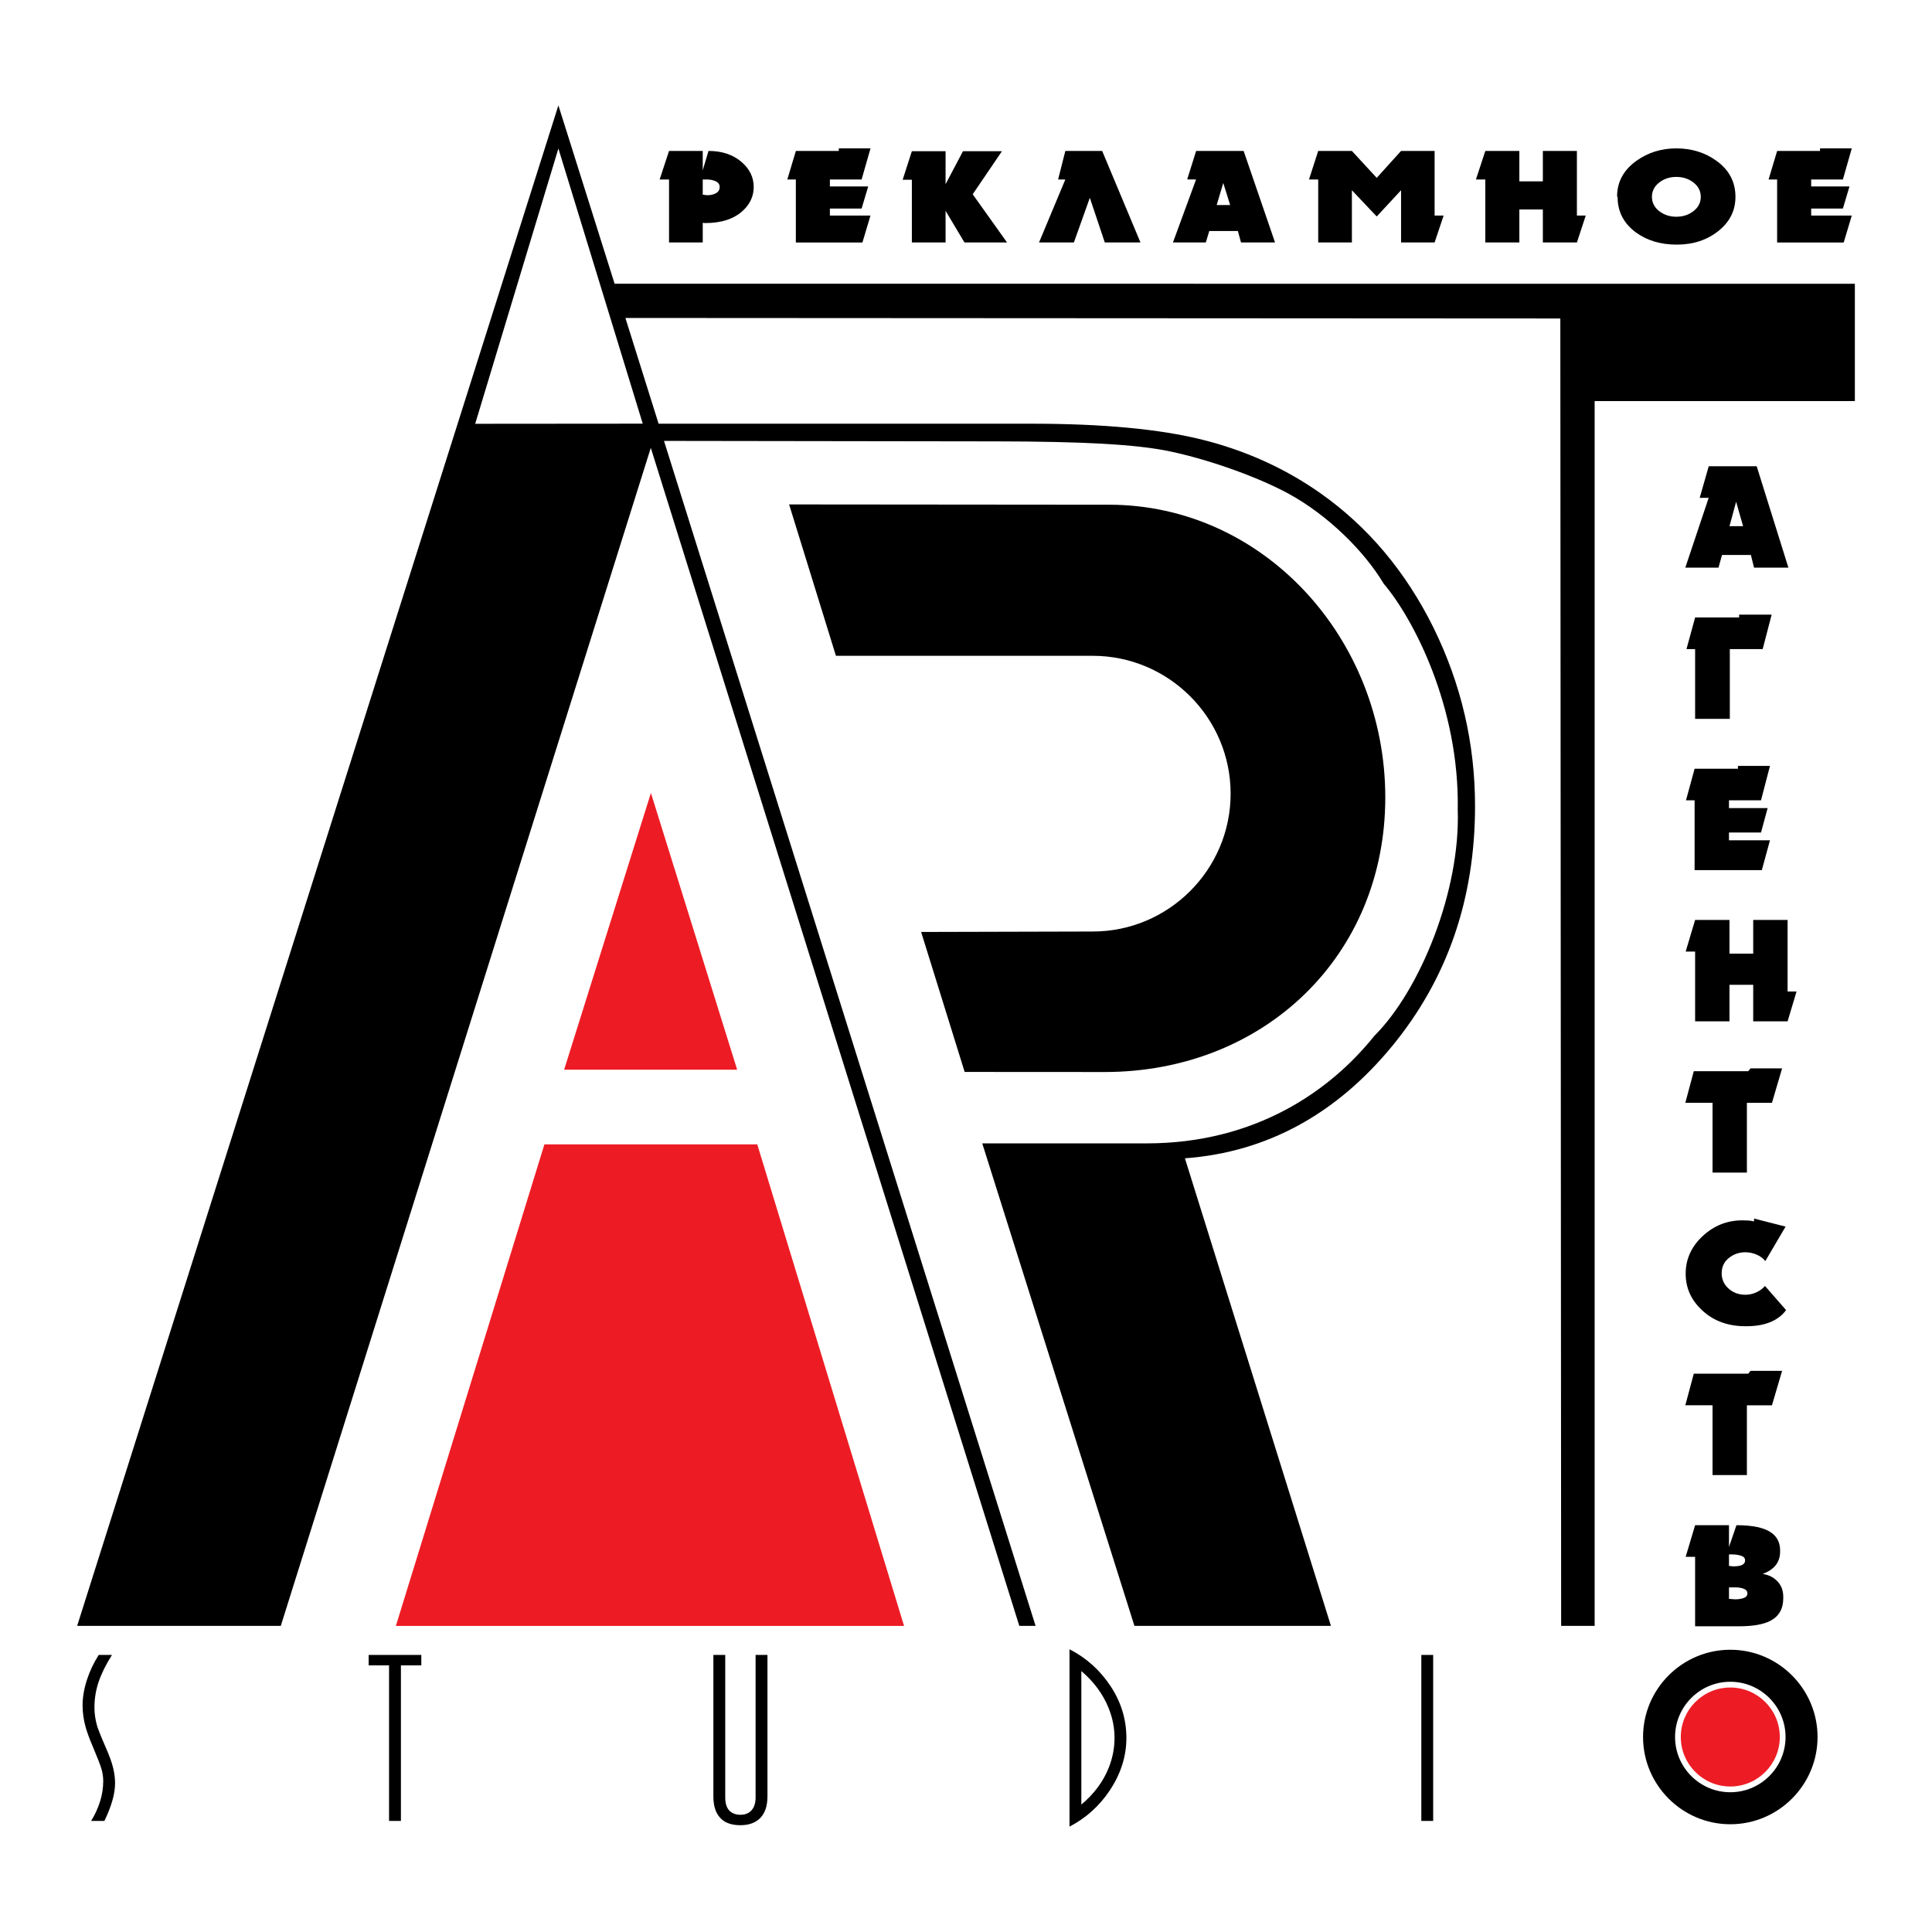
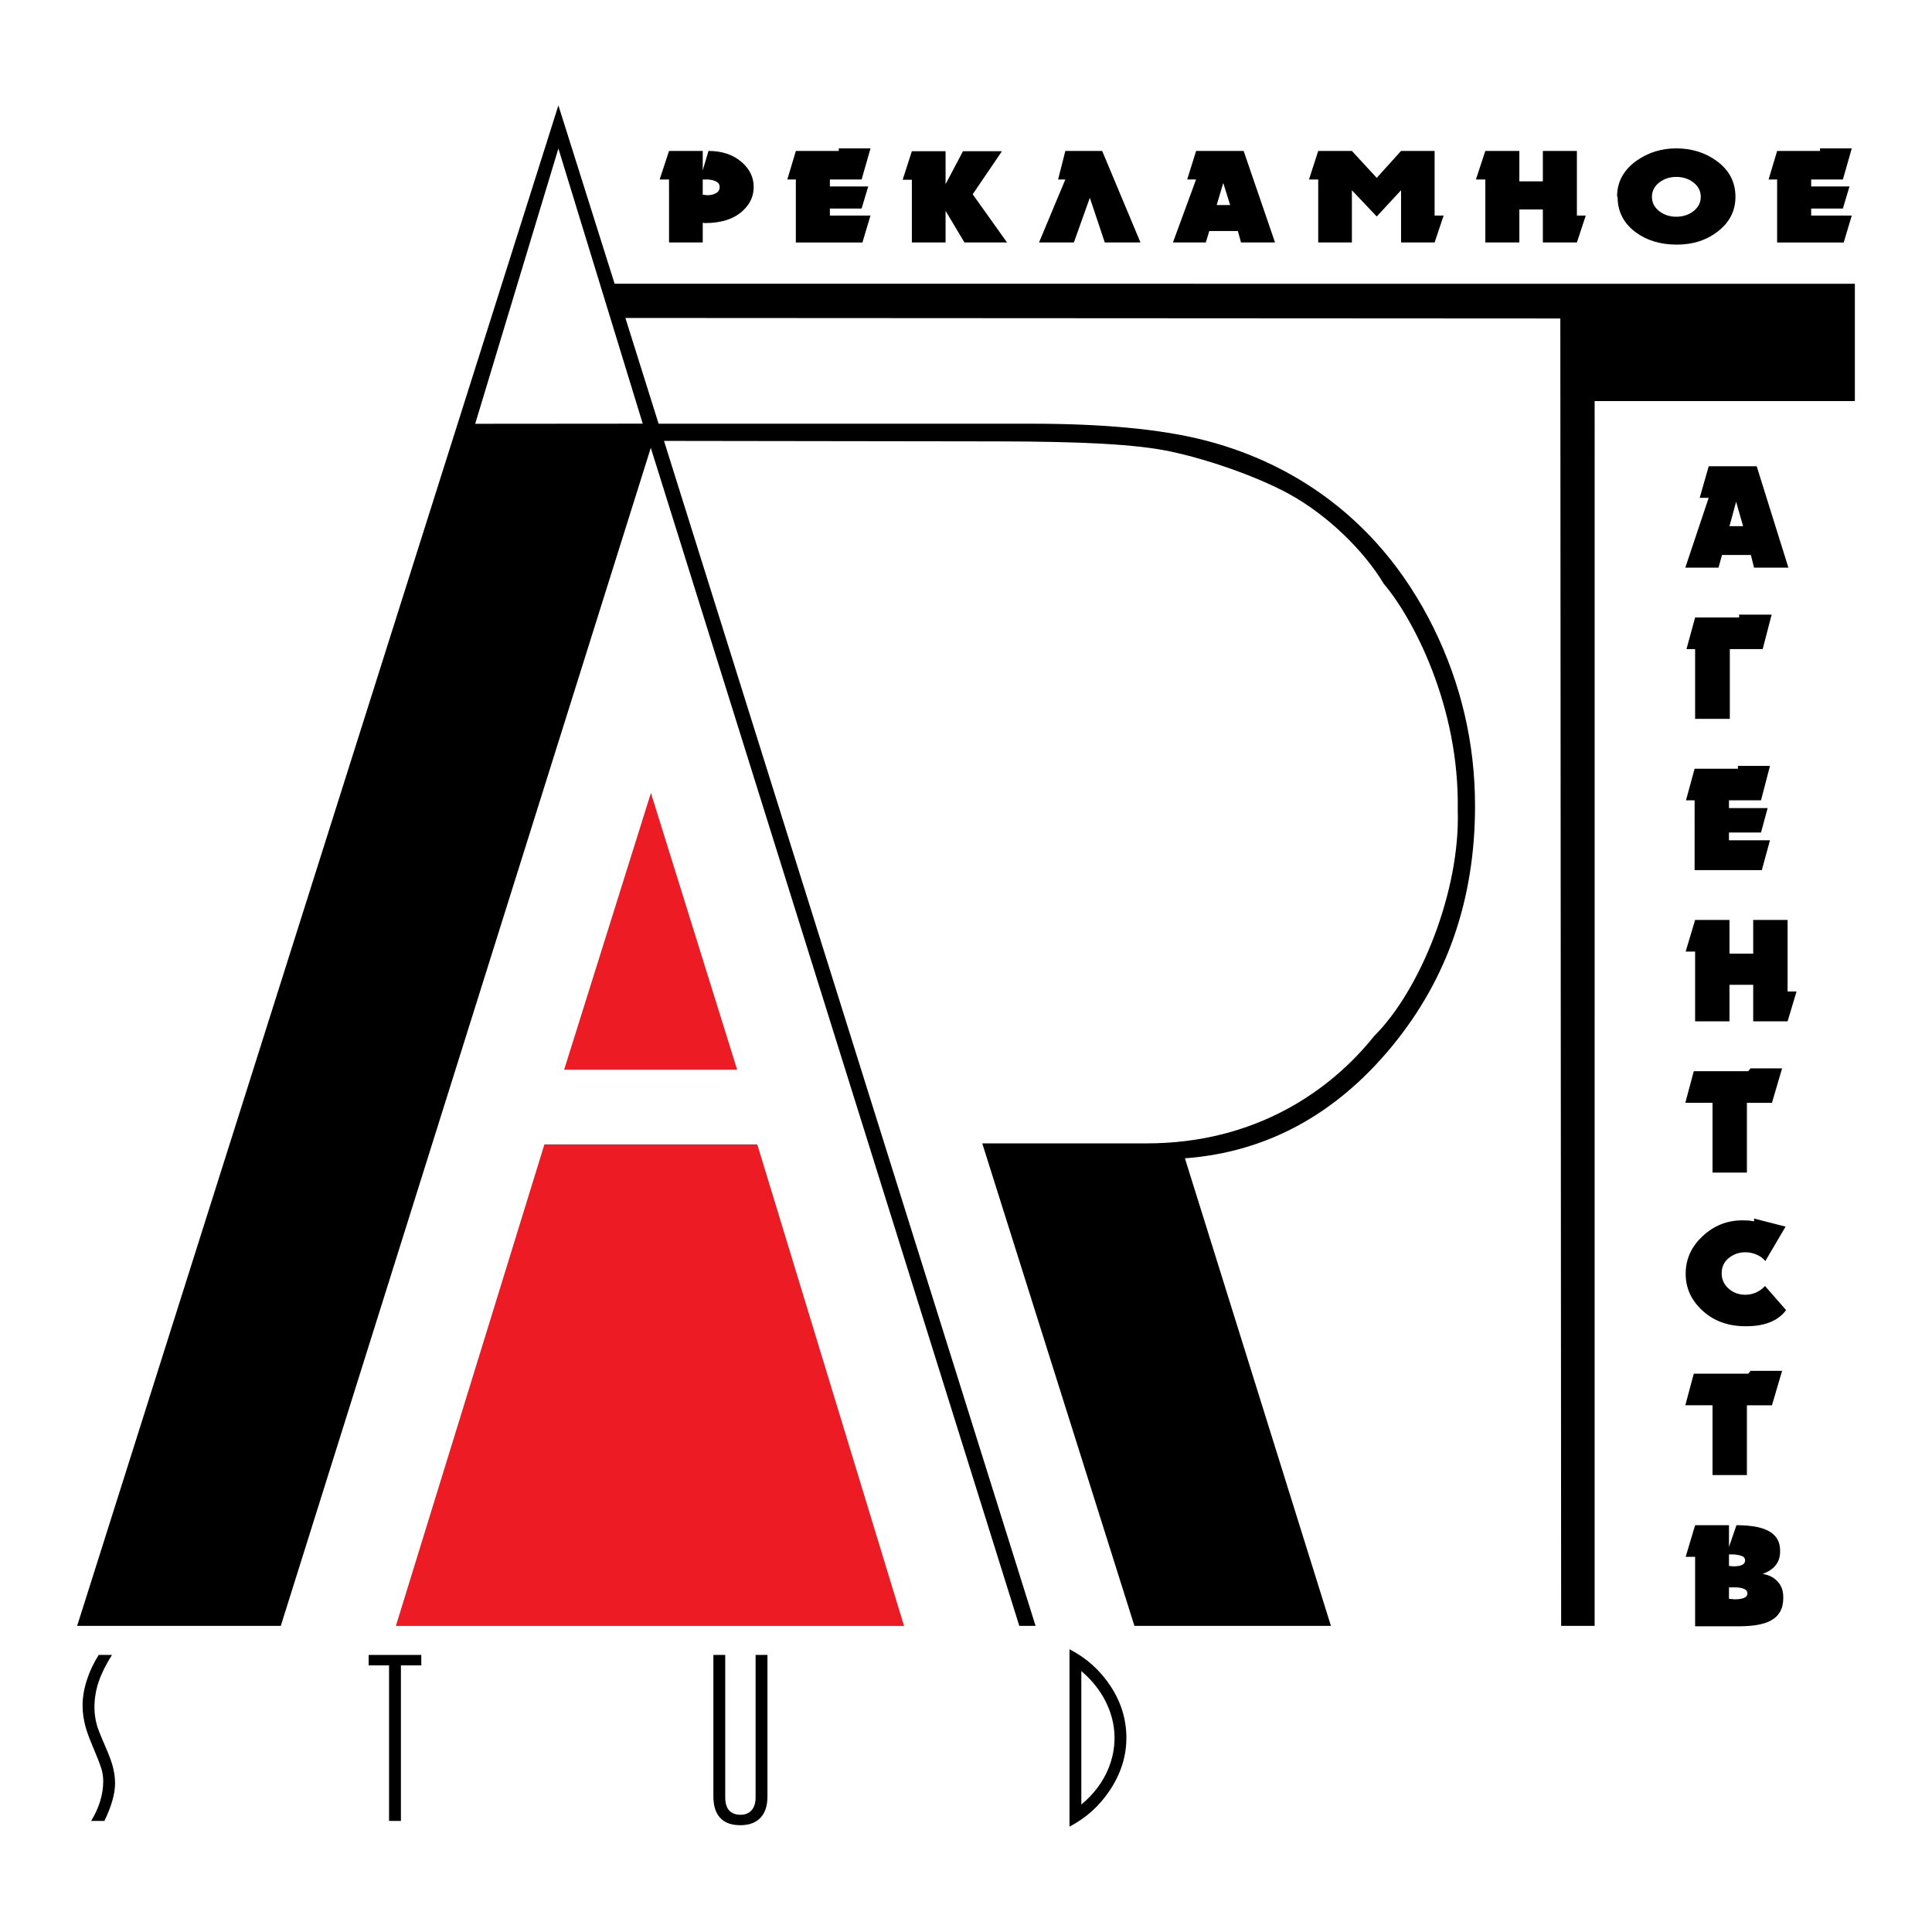
<svg xmlns="http://www.w3.org/2000/svg" version="1.0" id="Layer_1" x="0px" y="0px" width="192.756px" height="192.756px" viewBox="0 0 192.756 192.756" enable-background="new 0 0 192.756 192.756" xml:space="preserve">
  <g>
-     <polygon fill-rule="evenodd" clip-rule="evenodd" fill="#FFFFFF" points="0,0 192.756,0 192.756,192.756 0,192.756 0,0  " />
-     <path fill-rule="evenodd" clip-rule="evenodd" fill="#ED1C24" d="M172.633,168.363c2.722,0,4.939,2.217,4.939,4.938   c0,2.723-2.218,4.939-4.939,4.939c-2.721,0-4.939-2.217-4.939-4.939C167.693,170.58,169.912,168.363,172.633,168.363   L172.633,168.363z" />
-     <path fill-rule="evenodd" clip-rule="evenodd" d="M110.64,50.355c15.425,0,27.57,13.355,27.57,29.205   c0,15.85-12.146,27.395-27.998,27.395l-13.968-0.008l-4.343-13.965l17.123-0.044c7.578,0,13.755-6.178,13.755-13.754   c0-7.576-6.177-13.754-13.755-13.754l-25.624-0.002l-4.671-15.101L110.64,50.355L110.64,50.355z" />
    <path fill-rule="evenodd" clip-rule="evenodd" d="M62.396,31.723l93.278,0.052l0.082,130.44h3.342V40.018h25.962V28.311   l-123.74-0.003l-5.608-17.795L7.697,162.215h20.317L64.93,44.681l36.765,117.53l1.625,0.004L66.248,43.989l33.241,0.047   c8.498,0.012,13.901,0.289,17.271,1.005c4.243,0.902,9.066,2.708,11.881,4.26c3.801,2.095,7.42,5.609,9.409,8.933   c2.865,3.352,7.577,12.18,7.389,22.583c0.268,8.048-3.733,17.967-8.336,22.549c-4.342,5.43-11.811,10.709-22.703,10.709H98   l15.182,48.139h19.606l-14.568-46.65c8.273-0.611,15.167-4.494,20.673-11.191c5.503-6.693,8.272-14.675,8.272-23.954   c0-6.262-1.389-12.188-4.146-17.797c-2.779-5.608-6.547-10.08-11.305-13.432c-3.516-2.467-7.432-4.238-11.726-5.313   c-4.295-1.075-9.999-1.603-17.051-1.603l-37.228-0.001L62.396,31.723L62.396,31.723z M64.126,42.268l-8.415-27.453L47.41,42.282   L64.126,42.268L64.126,42.268z" />
-     <path fill-rule="evenodd" clip-rule="evenodd" d="M172.633,167.789c3.037,0,5.512,2.477,5.512,5.512   c0,3.037-2.475,5.512-5.512,5.512c-3.036,0-5.512-2.475-5.512-5.512C167.121,170.266,169.597,167.789,172.633,167.789   L172.633,167.789z M172.633,164.596c4.795,0,8.705,3.91,8.705,8.705s-3.91,8.705-8.705,8.705s-8.705-3.91-8.705-8.705   S167.838,164.596,172.633,164.596L172.633,164.596z" />
    <path fill-rule="evenodd" clip-rule="evenodd" d="M112.38,173.395c0,1.826-0.552,3.572-1.655,5.229   c-1.041,1.561-2.381,2.768-4.021,3.619v-17.697c1.688,0.867,3.055,2.098,4.104,3.691   C111.857,169.828,112.38,171.549,112.38,173.395L112.38,173.395z M111.197,173.395c0-1.012-0.197-2.006-0.591-2.982   c-0.567-1.404-1.476-2.635-2.721-3.689v13.32c1.263-1.061,2.168-2.271,2.721-3.645C111,175.42,111.197,174.418,111.197,173.395   L111.197,173.395z" />
-     <polygon fill-rule="evenodd" clip-rule="evenodd" points="142.988,181.674 141.806,181.674 141.806,165.113 142.988,165.113    142.988,181.674  " />
    <path fill-rule="evenodd" clip-rule="evenodd" d="M76.568,179.238c0,1.025-0.283,1.783-0.852,2.27   c-0.458,0.395-1.074,0.592-1.845,0.592c-0.79,0-1.405-0.188-1.845-0.566c-0.568-0.488-0.852-1.254-0.852-2.295v-14.125h1.183   v14.219c0,0.631,0.156,1.088,0.473,1.373c0.27,0.236,0.615,0.354,1.042,0.354c0.425,0,0.766-0.117,1.017-0.354   c0.331-0.299,0.497-0.758,0.497-1.373v-14.219h1.183V179.238L76.568,179.238z" />
    <polygon fill-rule="evenodd" clip-rule="evenodd" points="42.034,166.154 39.999,166.154 39.999,181.674 38.816,181.674    38.816,166.154 36.781,166.154 36.781,165.113 42.034,165.113 42.034,166.154  " />
    <path fill-rule="evenodd" clip-rule="evenodd" d="M11.481,177.912c0,1.041-0.354,2.295-1.064,3.762H9.092   c0.379-0.615,0.675-1.256,0.887-1.928c0.213-0.672,0.32-1.352,0.32-2.047c0-0.41-0.059-0.816-0.177-1.217   c-0.118-0.402-0.414-1.162-0.888-2.285c-0.316-0.74-0.543-1.361-0.686-1.867c-0.204-0.725-0.308-1.453-0.308-2.178   c0-0.852,0.157-1.742,0.474-2.672c0.269-0.807,0.647-1.596,1.135-2.367h1.325c-0.601,0.945-1.041,1.834-1.325,2.662   c-0.283,0.828-0.426,1.691-0.426,2.59c0,0.568,0.08,1.145,0.237,1.729c0.08,0.316,0.378,1.072,0.899,2.27   c0.363,0.82,0.606,1.5,0.733,2.035C11.419,176.934,11.481,177.439,11.481,177.912L11.481,177.912z" />
    <path fill-rule="evenodd" clip-rule="evenodd" d="M66.75,17.906h-0.936l0.936-2.847h3.362v1.934l0.575-1.934   c1.355,0,2.46,0.371,3.313,1.115c0.797,0.689,1.197,1.517,1.197,2.484c0,0.895-0.35,1.674-1.05,2.336   c-0.886,0.841-2.154,1.262-3.805,1.262l-0.229-0.026v1.96H66.75V17.906L66.75,17.906z M70.112,19.423   c0.033,0,0.105,0.008,0.213,0.027c0.109,0.019,0.191,0.027,0.246,0.027c0.328,0,0.616-0.067,0.861-0.201s0.369-0.341,0.369-0.618   c0-0.26-0.131-0.45-0.394-0.571c-0.263-0.121-0.568-0.181-0.918-0.181h-0.377V19.423L70.112,19.423z M79.404,17.906h-0.853   l0.853-2.847h4.281v-0.255h3.165l-0.886,3.102h-3.166v0.698h3.822l-0.657,2.203h-3.166v0.698h4.051l-0.804,2.687h-6.643V17.906   L79.404,17.906z M90.977,17.933h-0.918l0.918-2.848h3.363v3.291l1.738-3.291h3.888l-2.92,4.298l3.428,4.808h-4.248l-1.886-3.156   v3.156h-3.363V17.933L90.977,17.933z M106.289,17.906h-0.722l0.722-2.847h3.675l3.821,9.132h-3.56l-1.492-4.459l-1.591,4.459   h-3.478L106.289,17.906L106.289,17.906z M119.332,17.906l-0.886-0.002l0.892-2.845h4.74l3.133,9.132h-3.395l-0.312-1.142h-2.854   l-0.345,1.142h-3.28L119.332,17.906L119.332,17.906z M122.733,20.458l-0.688-2.203l-0.657,2.203H122.733L122.733,20.458z    M131.518,17.906h-0.919l0.919-2.847h3.361l2.477,2.686l2.428-2.686h3.347v6.445h0.901l-0.901,2.687h-3.347v-5.21l-2.428,2.618   l-2.477-2.618v5.21h-3.361V17.906L131.518,17.906z M148.19,17.906h-0.935l0.935-2.847h3.396v3.035h2.345v-3.035h3.396v6.445h0.885   l-0.885,2.687h-3.396V20.9h-2.345v3.291h-3.396V17.906L148.19,17.906z M167.241,14.804c1.52,0,2.849,0.408,3.986,1.222   c1.279,0.913,1.919,2.117,1.919,3.613c0,1.37-0.567,2.506-1.706,3.411c-1.138,0.905-2.521,1.356-4.149,1.356   c-1.617,0-2.985-0.411-4.101-1.235c-1.203-0.895-1.804-2.073-1.804-3.531l-0.05-0.027c0-1.458,0.646-2.651,1.936-3.572   C164.431,15.216,165.755,14.804,167.241,14.804L167.241,14.804z M167.241,17.651c-0.656,0-1.224,0.188-1.705,0.563   c-0.481,0.377-0.722,0.852-0.722,1.424s0.24,1.048,0.722,1.423c0.481,0.376,1.049,0.563,1.705,0.563   c0.666,0,1.241-0.188,1.723-0.563c0.481-0.375,0.722-0.851,0.722-1.423s-0.24-1.047-0.722-1.424   C168.482,17.838,167.907,17.651,167.241,17.651L167.241,17.651z M177.305,17.906h-0.853l0.853-2.847h4.281v-0.255h3.166   l-0.886,3.102h-3.165v0.698h3.821l-0.656,2.203h-3.165v0.698h4.051l-0.804,2.687h-6.644V17.906L177.305,17.906z" />
    <path fill-rule="evenodd" clip-rule="evenodd" d="M170.475,49.671l-0.895-0.001l0.9-3.151h4.786l3.163,10.115h-3.428l-0.314-1.264   h-2.882l-0.349,1.264h-3.312L170.475,49.671L170.475,49.671z M173.908,52.498l-0.695-2.44l-0.662,2.44H173.908L173.908,52.498z    M169.122,64.76h-0.861l0.861-3.154h4.389v-0.282h3.246l-0.894,3.436h-3.279v6.962h-3.462V64.76L169.122,64.76z M169.072,79.849   h-0.861l0.861-3.154h4.322v-0.282h3.197l-0.895,3.436h-3.196v0.773h3.858l-0.662,2.439h-3.196v0.773h4.091l-0.812,2.976h-6.708   V79.849L169.072,79.849z M169.122,94.938h-0.943l0.943-3.154h3.429v3.362h2.367v-3.362h3.43v7.14h0.893l-0.893,2.977h-3.43v-3.645   h-2.367v3.645h-3.429V94.938L169.122,94.938z M170.861,110.027h-2.717l0.846-3.154h5.431l0.232-0.281h3.147l-1.011,3.436h-2.5   v6.961h-3.429V110.027L170.861,110.027z M175.002,121.859v-0.283l3.146,0.803l-2.021,3.438c-0.222-0.277-0.514-0.494-0.878-0.648   s-0.735-0.23-1.109-0.23c-0.63,0-1.183,0.191-1.656,0.574c-0.474,0.379-0.713,0.889-0.713,1.523c0,0.625,0.243,1.145,0.729,1.562   c0.453,0.387,1,0.58,1.64,0.58c0.364,0,0.721-0.076,1.067-0.23c0.349-0.154,0.645-0.369,0.887-0.646l2.103,2.408   c-0.342,0.467-0.795,0.834-1.357,1.102c-0.706,0.336-1.567,0.506-2.584,0.506h-0.115c-1.745,0-3.187-0.529-4.322-1.592   c-1.093-1.012-1.64-2.227-1.64-3.645c0-1.449,0.562-2.697,1.689-3.748c1.125-1.051,2.444-1.578,3.958-1.578   c0.241,0,0.444,0.006,0.604,0.016C174.59,121.779,174.78,121.809,175.002,121.859L175.002,121.859z M170.861,140.205h-2.717   l0.846-3.154h5.431l0.232-0.281h3.147l-1.011,3.436h-2.5v6.963h-3.429V140.205L170.861,140.205z M169.122,155.324h-0.943   l0.943-3.154h3.379v2.172l0.745-2.172c1.623,0,2.782,0.248,3.478,0.744c0.587,0.416,0.878,1.012,0.878,1.785v0.105   c0,0.572-0.171,1.055-0.513,1.441c-0.288,0.328-0.696,0.59-1.226,0.789c0.562,0.08,1.032,0.303,1.407,0.67   c0.431,0.416,0.646,0.951,0.646,1.605v0.15c0,1.061-0.437,1.814-1.308,2.26c-0.695,0.357-1.729,0.535-3.098,0.535h-4.389V155.324   L169.122,155.324z M174.339,158.969c0-0.207-0.118-0.359-0.355-0.453c-0.238-0.096-0.522-0.143-0.854-0.143h-0.629v1.145   l0.596,0.047c0.354,0,0.648-0.045,0.887-0.135C174.221,159.34,174.339,159.186,174.339,158.969L174.339,158.969z M172.501,156.23   l0.397,0.045c0.365,0,0.639-0.035,0.827-0.104c0.255-0.098,0.382-0.262,0.382-0.49s-0.135-0.385-0.406-0.469   c-0.271-0.084-0.578-0.127-0.919-0.127h-0.281V156.23L172.501,156.23z" />
    <path fill-rule="evenodd" clip-rule="evenodd" fill="#ED1C24" d="M39.496,162.217l14.82-48.043h21.237l14.645,48.043H39.496   L39.496,162.217z M56.283,106.725l8.659-27.613l8.605,27.613H56.283L56.283,106.725z" />
  </g>
</svg>